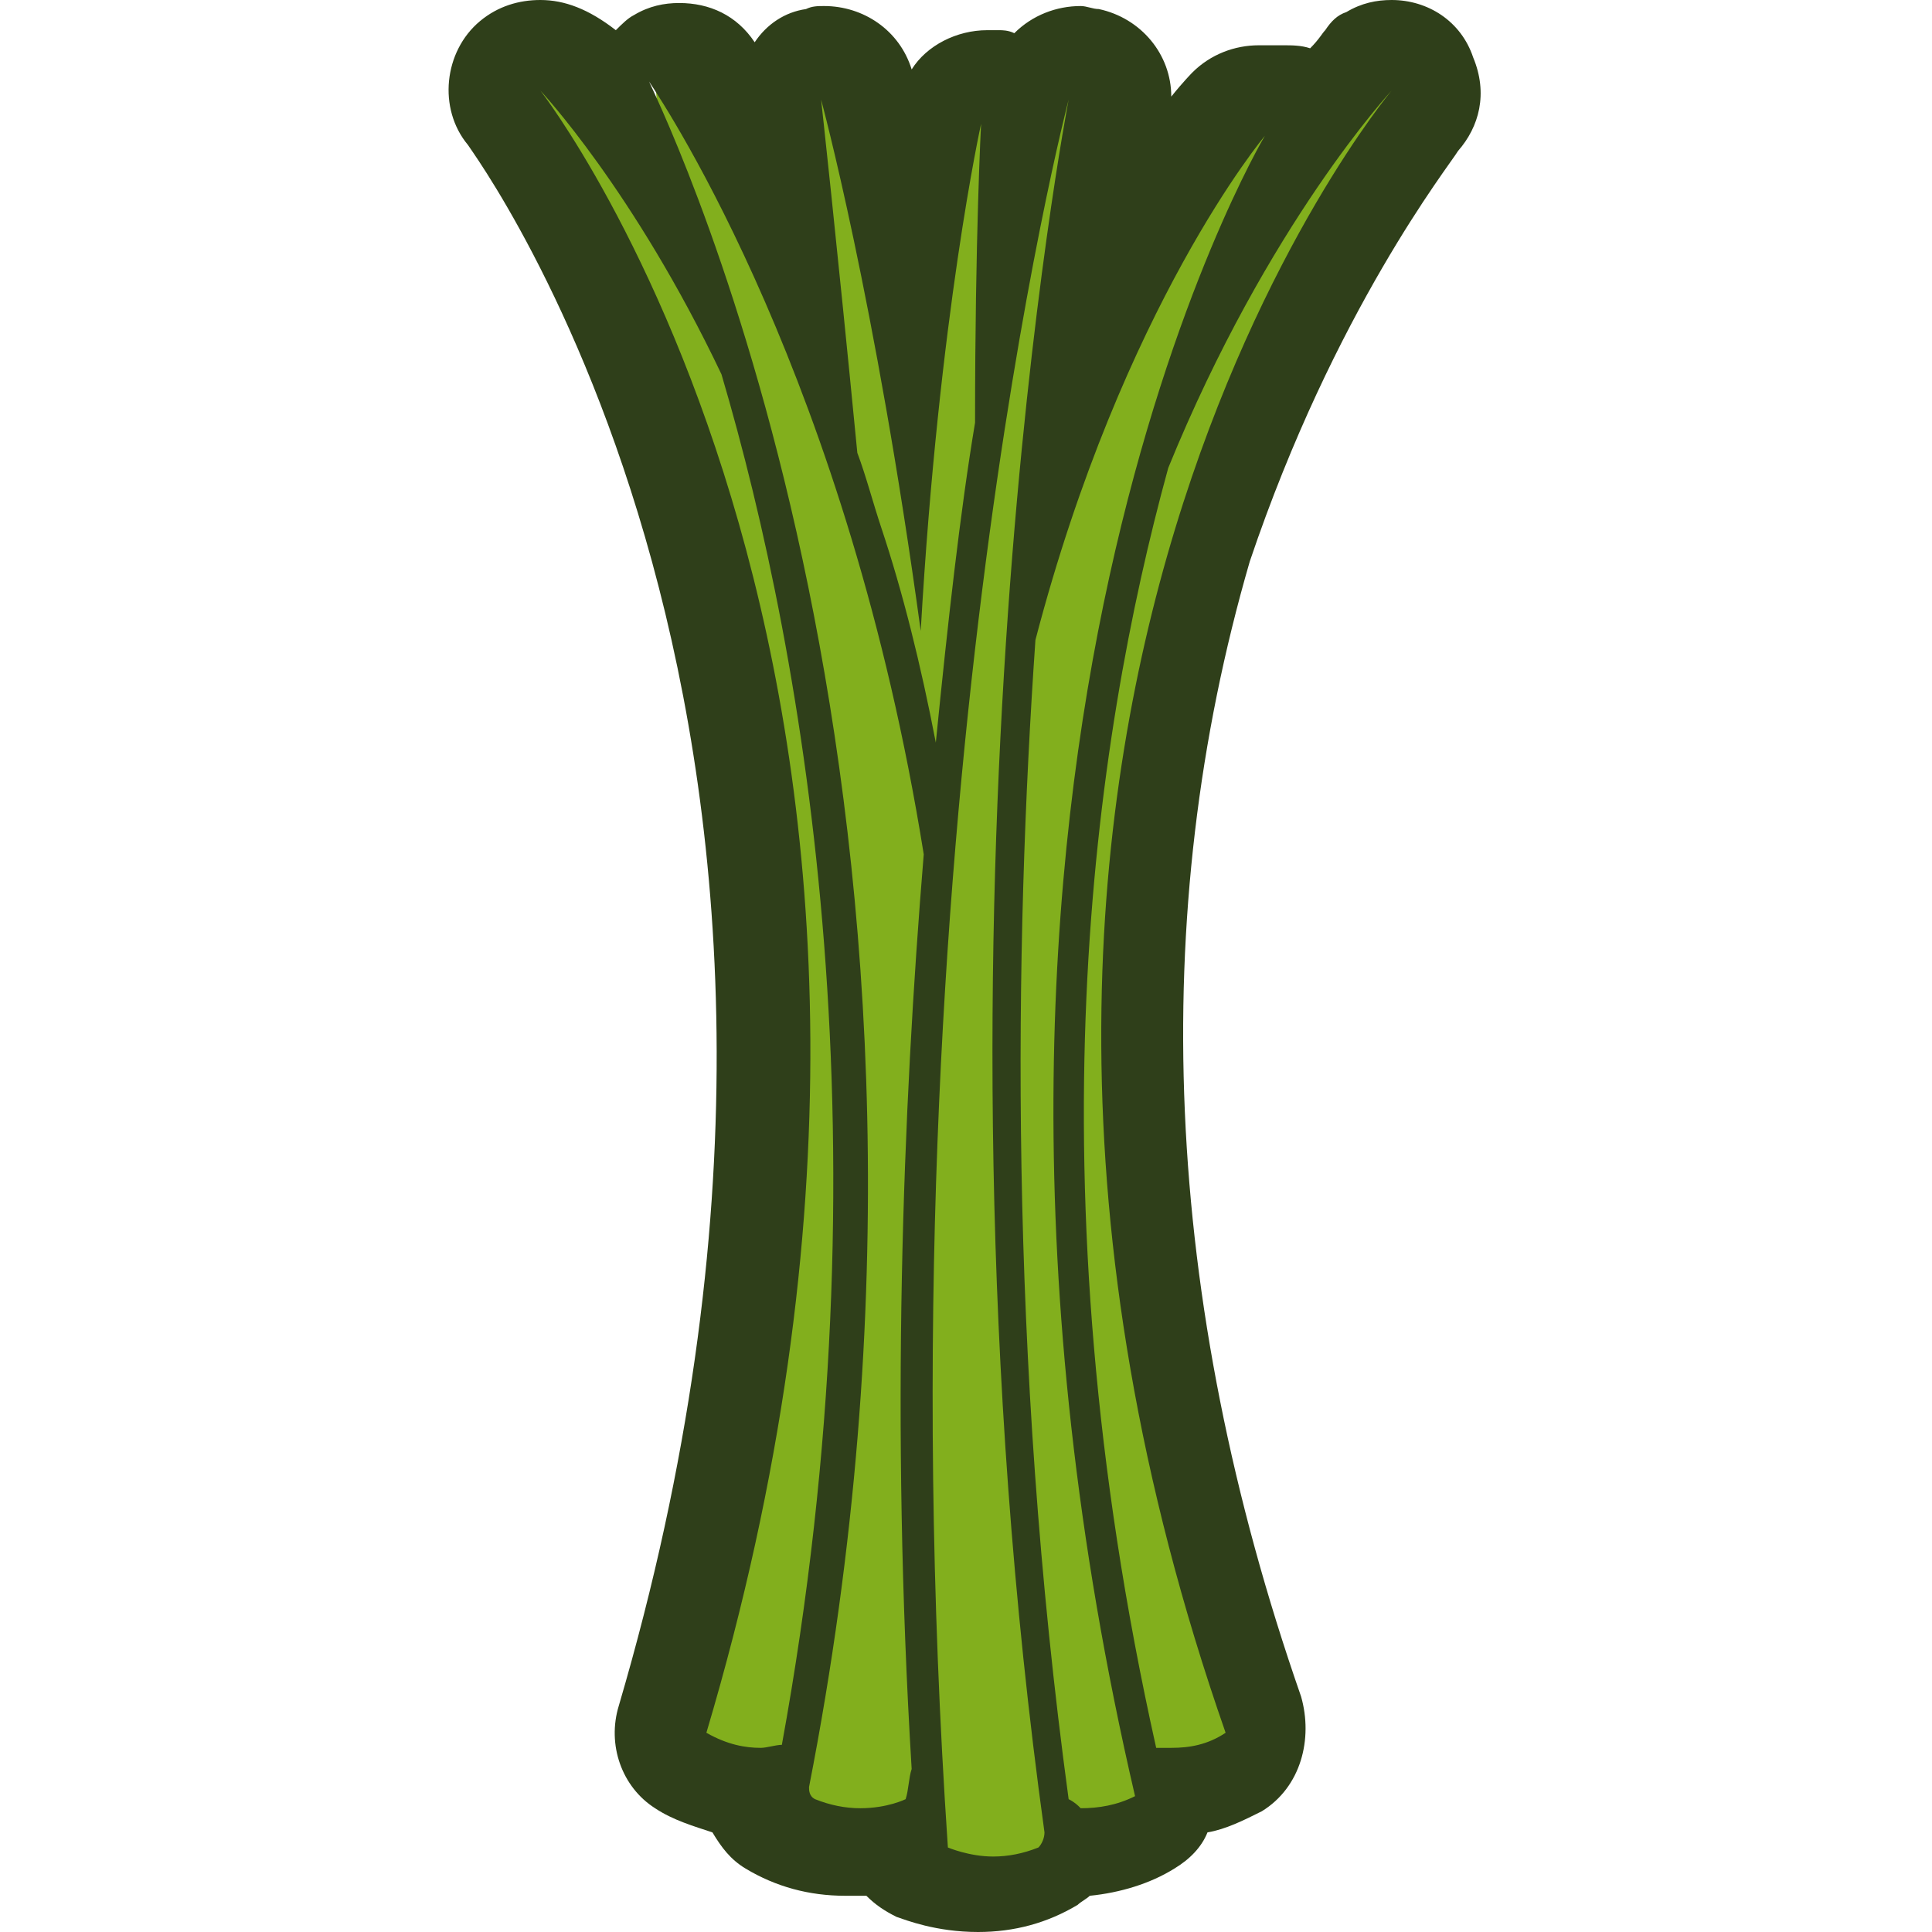
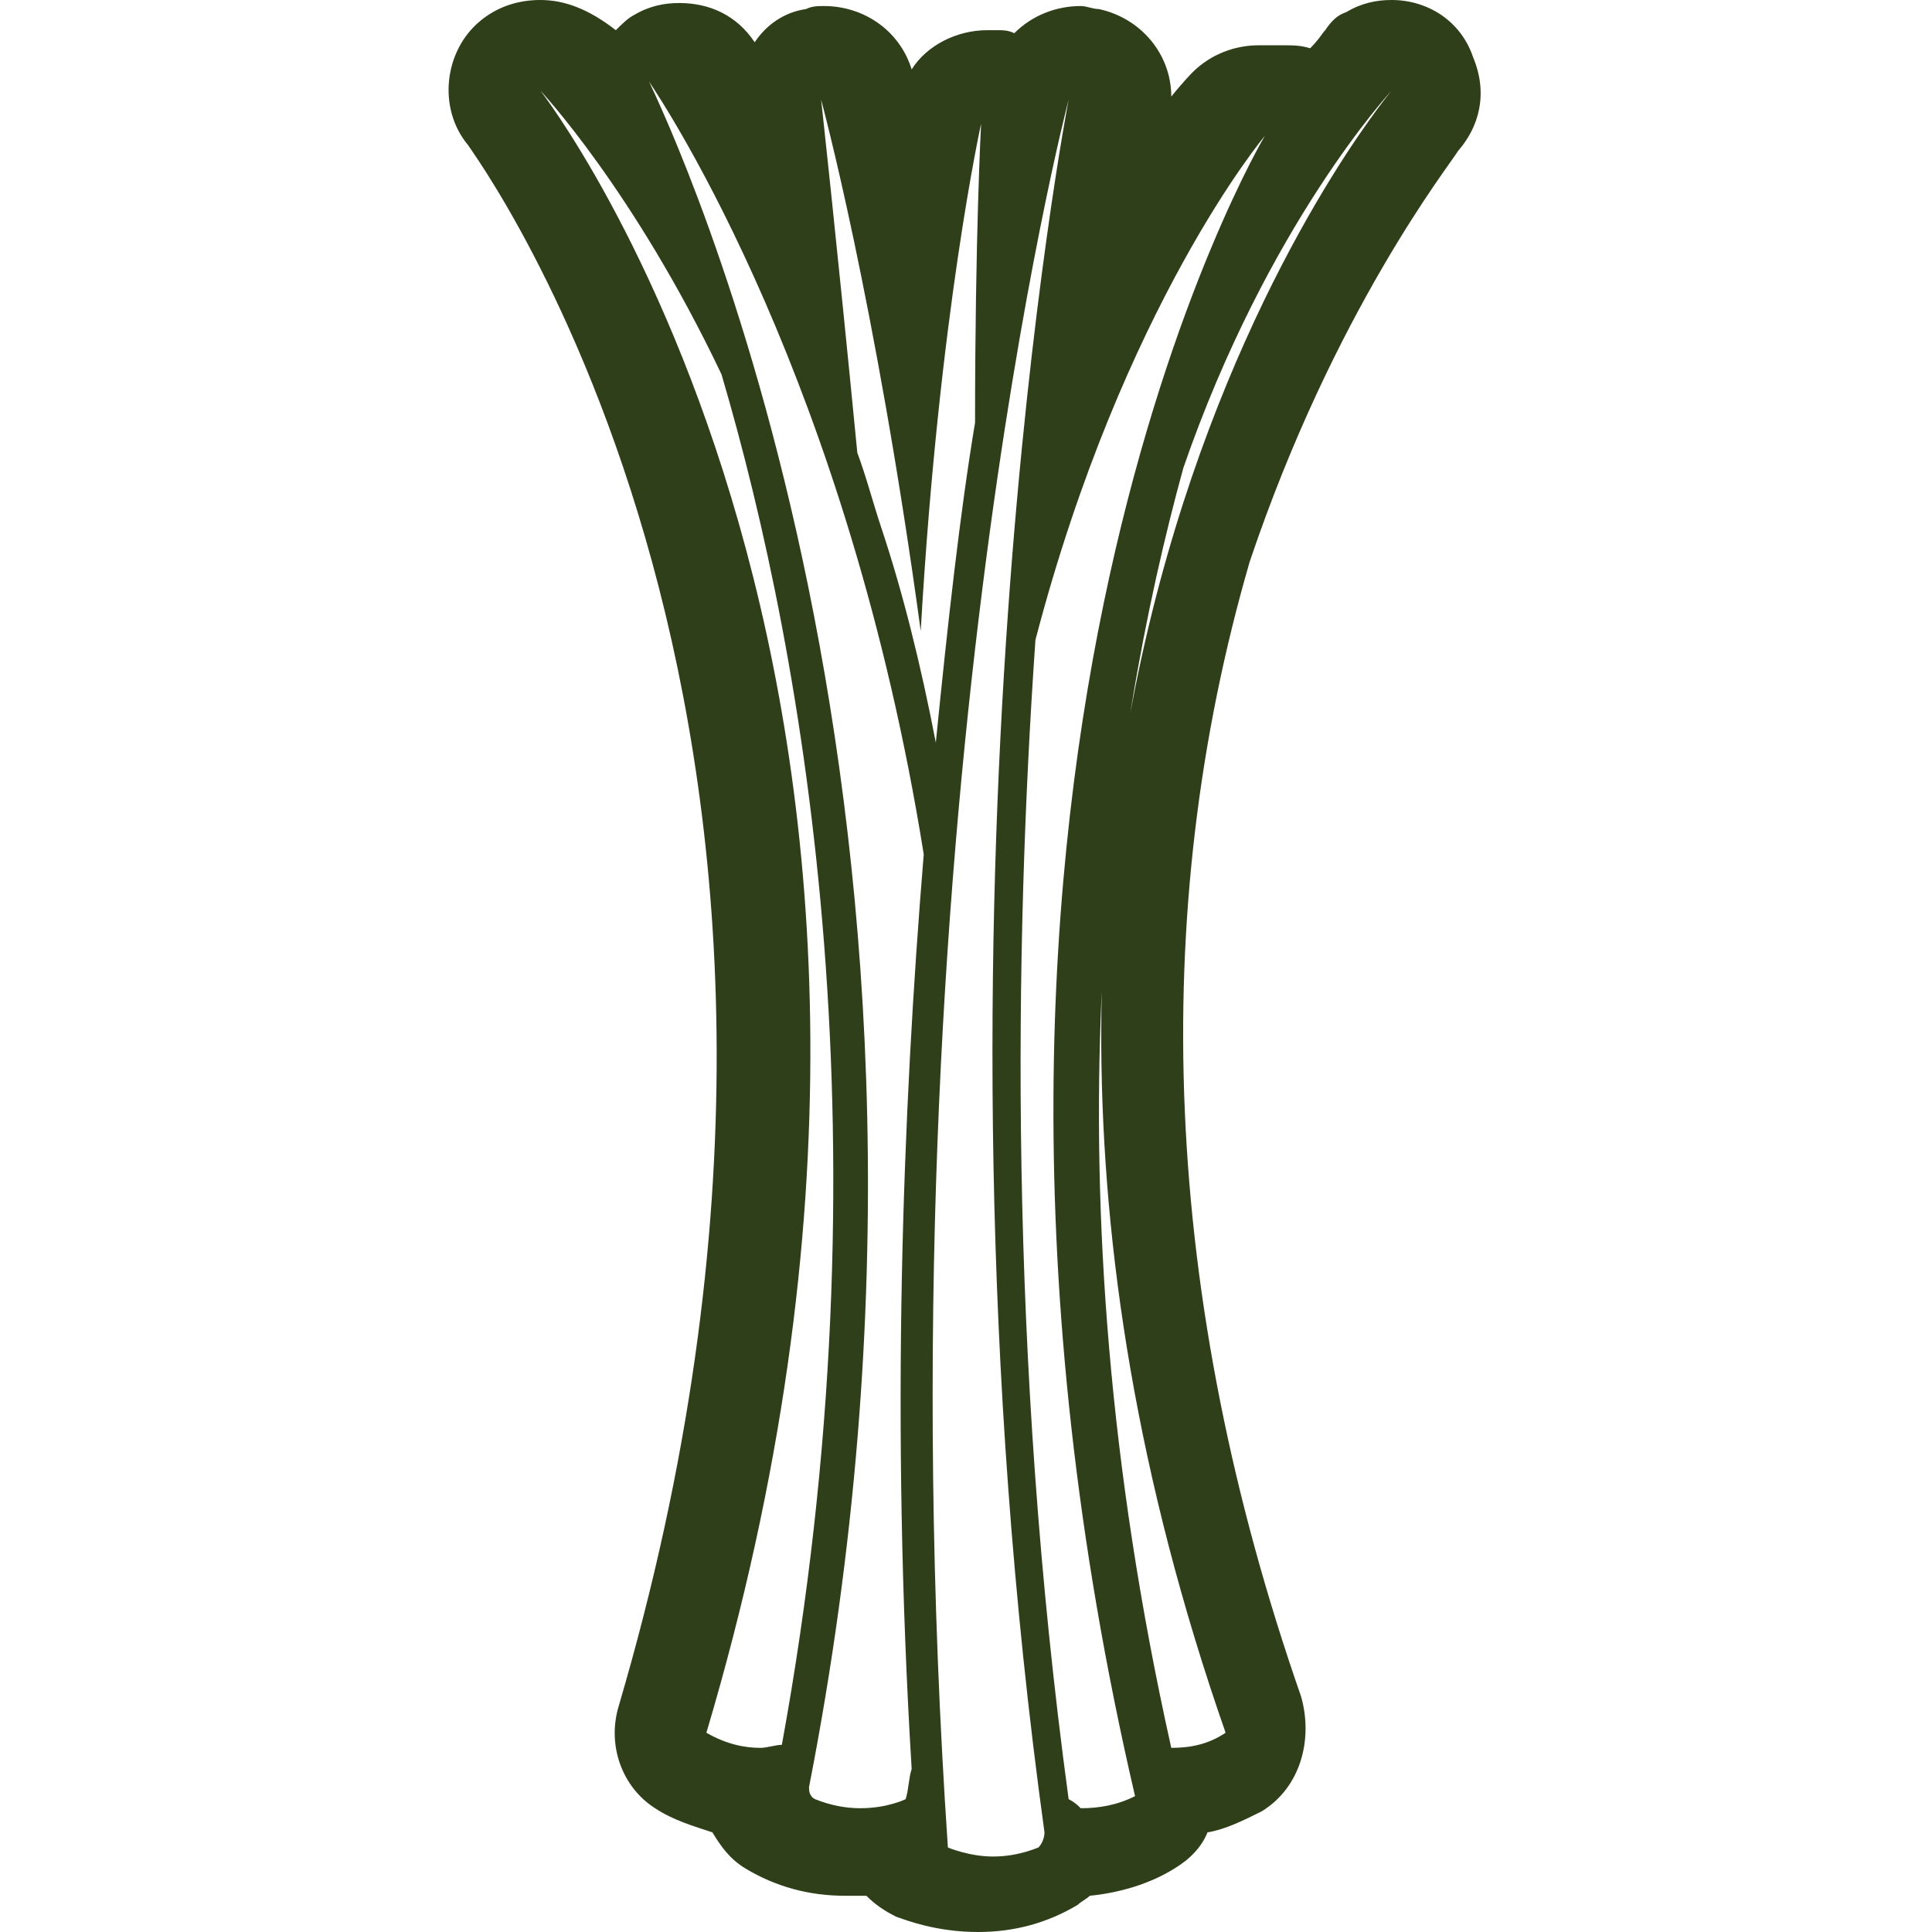
<svg xmlns="http://www.w3.org/2000/svg" version="1.1" id="Layer_1" x="0px" y="0px" viewBox="0 0 64 64" style="enable-background:new 0 0 64 64;" xml:space="preserve">
  <style type="text/css"> .st0{fill:#D5DF7F;} .st1{fill:#80AC66;} .st2{fill:#F9FBEF;} .st3{fill:#82AF1D;} .st4{fill:#2F3F1A;} .st5{fill:#E7ECB9;} .st6{fill:#F0F3D4;} .st7{fill:#DEE59F;} .st8{fill:#ACC476;} .st9{fill:#96B870;} .st10{fill:#C0D17E;} .st11{fill:#BC6F6B;} .st12{fill:#D48C64;stroke:#93663D;stroke-width:3;stroke-miterlimit:10;} .st13{fill:url(#SVGID_1_);} .st14{fill:none;stroke:#CEB699;stroke-linecap:round;stroke-linejoin:round;stroke-miterlimit:10;} .st15{fill:url(#SVGID_2_);stroke:#2F3F1A;stroke-width:3;stroke-linecap:round;stroke-miterlimit:10;} .st16{fill:none;stroke:#2F3F1A;stroke-miterlimit:10;} .st17{fill:url(#SVGID_3_);} .st18{fill:none;stroke:#8D5733;stroke-linecap:round;stroke-linejoin:round;stroke-miterlimit:10;} .st19{fill:#FCAA54;} .st20{fill:#8D5733;} .st21{fill:none;stroke:#FFFFFF;stroke-linecap:round;stroke-linejoin:round;stroke-miterlimit:10;} .st22{fill:none;stroke:#8D5733;stroke-linecap:round;stroke-miterlimit:10;} .st23{fill:none;stroke:#FFFFFF;stroke-linecap:round;stroke-miterlimit:10;} .st24{fill:#FFFFFF;} .st25{fill:#FCAA54;stroke:#8CC63F;stroke-width:3;stroke-linecap:round;stroke-linejoin:round;stroke-miterlimit:10;} .st26{fill:none;stroke:#FDD6AD;stroke-linecap:round;stroke-linejoin:round;stroke-miterlimit:10;} .st27{fill:#00FFFF;} .st28{fill:none;stroke:#38171C;stroke-linecap:round;stroke-linejoin:round;stroke-miterlimit:10;} .st29{fill:#B63640;} .st30{fill:none;stroke:#DDA1A4;stroke-linecap:round;stroke-linejoin:round;stroke-miterlimit:10;} .st31{fill:#38171C;} .st32{fill:none;stroke:#B1986C;stroke-linecap:round;stroke-linejoin:round;stroke-miterlimit:10;} .st33{fill:#E5E1C7;} .st34{fill:none;stroke:#BEC57A;stroke-linecap:round;stroke-linejoin:round;stroke-miterlimit:10;} .st35{fill:#B1986C;} .st36{fill:none;stroke:#986E5A;stroke-linecap:round;stroke-linejoin:round;stroke-miterlimit:10;} .st37{fill:#EEE1C2;} .st38{fill:#F0DBC2;stroke:#986E5A;stroke-width:3;stroke-miterlimit:10;} .st39{fill:none;stroke:#BA8178;stroke-linecap:round;stroke-miterlimit:10;} .st40{fill:none;stroke:#986E5A;stroke-width:3;stroke-miterlimit:10;} .st41{fill:none;stroke:#F8C899;stroke-linecap:round;stroke-linejoin:round;stroke-miterlimit:10;} .st42{fill:none;stroke:#E6C18D;stroke-linecap:round;stroke-linejoin:round;stroke-miterlimit:10;} .st43{fill:none;stroke:#2F3F1A;stroke-width:3;stroke-miterlimit:10;} .st44{fill:url(#SVGID_4_);} .st45{fill:url(#SVGID_5_);} .st46{fill:none;stroke:#2F3F1A;stroke-width:3;stroke-linejoin:round;stroke-miterlimit:10;} .st47{fill:none;stroke:#2F3F1A;stroke-linejoin:round;stroke-miterlimit:10;} .st48{clip-path:url(#SVGID_7_);} .st49{clip-path:url(#SVGID_9_);} .st50{clip-path:url(#SVGID_11_);} .st51{fill:#D46A71;stroke:#9E423B;stroke-width:3;stroke-miterlimit:10;} .st52{fill:none;stroke:#D68C79;stroke-linecap:round;stroke-miterlimit:10;} .st53{fill:url(#SVGID_12_);} .st54{fill:#CEB699;} .st55{fill:url(#SVGID_13_);} .st56{fill:url(#SVGID_14_);} .st57{fill:url(#SVGID_15_);} .st58{clip-path:url(#SVGID_17_);fill:#F9FBEF;} .st59{clip-path:url(#SVGID_17_);fill:#F9FBEE;} .st60{clip-path:url(#SVGID_17_);fill:#F8FBED;} .st61{clip-path:url(#SVGID_17_);fill:#F8FAED;} .st62{clip-path:url(#SVGID_17_);fill:#F8FAEC;} .st63{clip-path:url(#SVGID_17_);fill:#F8FAEB;} .st64{clip-path:url(#SVGID_17_);fill:#F8FAEA;} .st65{clip-path:url(#SVGID_17_);fill:#F7FAEA;} .st66{clip-path:url(#SVGID_17_);fill:#F7FAE9;} .st67{clip-path:url(#SVGID_17_);fill:#F7F9E9;} .st68{clip-path:url(#SVGID_17_);fill:#F7F9E8;} .st69{clip-path:url(#SVGID_17_);fill:#F7F9E7;} .st70{clip-path:url(#SVGID_17_);fill:#F6F9E7;} .st71{clip-path:url(#SVGID_17_);fill:#F6F9E6;} .st72{clip-path:url(#SVGID_17_);fill:#F6F9E5;} .st73{clip-path:url(#SVGID_17_);fill:#F6F8E5;} .st74{clip-path:url(#SVGID_17_);fill:#F5F8E4;} .st75{clip-path:url(#SVGID_17_);fill:#F5F8E3;} .st76{clip-path:url(#SVGID_17_);fill:#F5F8E2;} .st77{clip-path:url(#SVGID_17_);fill:#F5F8E1;} .st78{clip-path:url(#SVGID_17_);fill:#F4F7E0;} .st79{clip-path:url(#SVGID_17_);fill:#F4F7DF;} .st80{clip-path:url(#SVGID_17_);fill:#F4F7DE;} .st81{clip-path:url(#SVGID_17_);fill:#F3F7DD;} .st82{clip-path:url(#SVGID_17_);fill:#F3F6DC;} .st83{clip-path:url(#SVGID_17_);fill:#F3F6DB;} .st84{clip-path:url(#SVGID_17_);fill:#F2F6DA;} .st85{clip-path:url(#SVGID_17_);fill:#F2F5D9;} .st86{clip-path:url(#SVGID_17_);fill:#F1F5D8;} .st87{clip-path:url(#SVGID_17_);fill:#F1F5D6;} .st88{clip-path:url(#SVGID_17_);fill:#F1F5D5;} .st89{clip-path:url(#SVGID_17_);fill:#F0F4D4;} .st90{clip-path:url(#SVGID_17_);fill:#F0F4D3;} .st91{clip-path:url(#SVGID_17_);fill:#F0F4D2;} .st92{clip-path:url(#SVGID_17_);fill:#EFF3D1;} .st93{clip-path:url(#SVGID_17_);fill:#EFF3CF;} .st94{clip-path:url(#SVGID_17_);fill:#EEF3CE;} .st95{clip-path:url(#SVGID_17_);fill:#EEF2CD;} .st96{clip-path:url(#SVGID_17_);fill:#EEF2CC;} .st97{clip-path:url(#SVGID_17_);fill:#EDF2CA;} .st98{clip-path:url(#SVGID_17_);fill:#EDF1C9;} .st99{clip-path:url(#SVGID_17_);fill:#ECF1C7;} .st100{clip-path:url(#SVGID_17_);fill:#ECF1C6;} .st101{clip-path:url(#SVGID_17_);fill:#EBF0C4;} .st102{clip-path:url(#SVGID_17_);fill:#EBF0C3;} .st103{clip-path:url(#SVGID_17_);fill:#EAF0C1;} .st104{clip-path:url(#SVGID_17_);fill:#EAEFC0;} .st105{clip-path:url(#SVGID_17_);fill:#E9EFBE;} .st106{clip-path:url(#SVGID_17_);fill:#E9EEBC;} .st107{clip-path:url(#SVGID_17_);fill:#E8EEBA;} .st108{clip-path:url(#SVGID_17_);fill:#E8EDB9;} .st109{clip-path:url(#SVGID_17_);fill:#E7EDB7;} .st110{clip-path:url(#SVGID_17_);fill:#E6EDB5;} .st111{clip-path:url(#SVGID_17_);fill:#E6ECB3;} .st112{clip-path:url(#SVGID_17_);fill:#E5ECB1;} .st113{clip-path:url(#SVGID_17_);fill:#E5EBAF;} .st114{clip-path:url(#SVGID_17_);fill:#E4EBAD;} .st115{clip-path:url(#SVGID_17_);fill:#E3EAAB;} .st116{clip-path:url(#SVGID_17_);fill:#E3EAA9;} .st117{clip-path:url(#SVGID_17_);fill:#E2E9A7;} .st118{clip-path:url(#SVGID_17_);fill:#E1E8A5;} .st119{clip-path:url(#SVGID_17_);fill:#E0E8A3;} .st120{clip-path:url(#SVGID_17_);fill:#E0E7A0;} .st121{clip-path:url(#SVGID_17_);fill:#DFE79E;} .st122{clip-path:url(#SVGID_17_);fill:#DEE69C;} .st123{clip-path:url(#SVGID_17_);fill:#DDE699;} .st124{clip-path:url(#SVGID_17_);fill:#DDE597;} .st125{clip-path:url(#SVGID_17_);fill:#DCE494;} .st126{clip-path:url(#SVGID_17_);fill:#DBE492;} .st127{clip-path:url(#SVGID_17_);fill:#DAE38F;} .st128{clip-path:url(#SVGID_17_);fill:#D9E28D;} .st129{clip-path:url(#SVGID_17_);fill:#D9E28A;} .st130{clip-path:url(#SVGID_17_);fill:#D8E187;} .st131{clip-path:url(#SVGID_17_);fill:#D7E085;} .st132{clip-path:url(#SVGID_17_);fill:#D6E082;} .st133{clip-path:url(#SVGID_17_);fill:#D5DF7F;} .st134{clip-path:url(#SVGID_17_);fill:#D3DE7E;} .st135{clip-path:url(#SVGID_17_);fill:#D1DC7E;} .st136{clip-path:url(#SVGID_17_);fill:#CFDB7D;} .st137{clip-path:url(#SVGID_17_);fill:#CCDA7C;} .st138{clip-path:url(#SVGID_17_);fill:#CAD97C;} .st139{clip-path:url(#SVGID_17_);fill:#C8D77B;} .st140{clip-path:url(#SVGID_17_);fill:#C6D67B;} .st141{clip-path:url(#SVGID_17_);fill:#C4D57A;} .st142{clip-path:url(#SVGID_17_);fill:#C2D47A;} .st143{clip-path:url(#SVGID_17_);fill:#C1D379;} .st144{clip-path:url(#SVGID_17_);fill:#BFD278;} .st145{clip-path:url(#SVGID_17_);fill:#BDD178;} .st146{clip-path:url(#SVGID_17_);fill:#BBCF77;} .st147{clip-path:url(#SVGID_17_);fill:#B9CE77;} .st148{clip-path:url(#SVGID_17_);fill:#B7CD76;} .st149{clip-path:url(#SVGID_17_);fill:#B6CC76;} .st150{clip-path:url(#SVGID_17_);fill:#B4CB75;} .st151{clip-path:url(#SVGID_17_);fill:#B2CA75;} .st152{clip-path:url(#SVGID_17_);fill:#B1C974;} .st153{clip-path:url(#SVGID_17_);fill:#AFC874;} .st154{clip-path:url(#SVGID_17_);fill:#AEC773;} .st155{clip-path:url(#SVGID_17_);fill:#ACC673;} .st156{clip-path:url(#SVGID_17_);fill:#AAC572;} .st157{clip-path:url(#SVGID_17_);fill:#A9C572;} .st158{clip-path:url(#SVGID_17_);fill:#A7C472;} .st159{clip-path:url(#SVGID_17_);fill:#A6C371;} .st160{clip-path:url(#SVGID_17_);fill:#A5C271;} .st161{clip-path:url(#SVGID_17_);fill:#A3C170;} .st162{clip-path:url(#SVGID_17_);fill:#A2C070;} .st163{clip-path:url(#SVGID_17_);fill:#A1C070;} .st164{clip-path:url(#SVGID_17_);fill:#9FBF6F;} .st165{clip-path:url(#SVGID_17_);fill:#9EBE6F;} .st166{clip-path:url(#SVGID_17_);fill:#9DBD6E;} .st167{clip-path:url(#SVGID_17_);fill:#9CBD6E;} .st168{clip-path:url(#SVGID_17_);fill:#9ABC6E;} .st169{clip-path:url(#SVGID_17_);fill:#99BB6D;} .st170{clip-path:url(#SVGID_17_);fill:#98BA6D;} .st171{clip-path:url(#SVGID_17_);fill:#97BA6D;} .st172{clip-path:url(#SVGID_17_);fill:#96B96C;} .st173{clip-path:url(#SVGID_17_);fill:#95B96C;} .st174{clip-path:url(#SVGID_17_);fill:#94B86C;} .st175{clip-path:url(#SVGID_17_);fill:#93B76C;} .st176{clip-path:url(#SVGID_17_);fill:#92B76B;} .st177{clip-path:url(#SVGID_17_);fill:#91B66B;} .st178{clip-path:url(#SVGID_17_);fill:#90B66B;} .st179{clip-path:url(#SVGID_17_);fill:#8FB56A;} .st180{clip-path:url(#SVGID_17_);fill:#8EB56A;} .st181{clip-path:url(#SVGID_17_);fill:#8EB46A;} .st182{clip-path:url(#SVGID_17_);fill:#8DB46A;} .st183{clip-path:url(#SVGID_17_);fill:#8CB36A;} .st184{clip-path:url(#SVGID_17_);fill:#8BB369;} .st185{clip-path:url(#SVGID_17_);fill:#8AB269;} .st186{clip-path:url(#SVGID_17_);fill:#89B169;} .st187{clip-path:url(#SVGID_17_);fill:#88B168;} .st188{clip-path:url(#SVGID_17_);fill:#87B068;} .st189{clip-path:url(#SVGID_17_);fill:#86B068;} .st190{clip-path:url(#SVGID_17_);fill:#86AF68;} .st191{clip-path:url(#SVGID_17_);fill:#85AF68;} .st192{clip-path:url(#SVGID_17_);fill:#85AF67;} .st193{clip-path:url(#SVGID_17_);fill:#84AF67;} .st194{clip-path:url(#SVGID_17_);fill:#84AE67;} .st195{clip-path:url(#SVGID_17_);fill:#83AE67;} .st196{clip-path:url(#SVGID_17_);fill:#82AD67;} .st197{clip-path:url(#SVGID_17_);fill:#81AD66;} .st198{clip-path:url(#SVGID_17_);fill:#81AC66;} .st199{clip-path:url(#SVGID_17_);fill:#80AC66;} .st200{fill:none;stroke:#E7ECB9;stroke-miterlimit:10;} .st201{fill:none;stroke:#ACC476;stroke-miterlimit:10;} .st202{fill:url(#SVGID_18_);stroke:#2F3F1A;stroke-width:3;stroke-linecap:round;stroke-miterlimit:10;} .st203{fill:none;stroke:#2F3F1A;stroke-linecap:round;stroke-miterlimit:10;} .st204{opacity:0.2;} .st205{fill:#93663D;} .st206{fill:none;stroke:#93663D;stroke-width:3;stroke-miterlimit:10;} .st207{fill:#D48C64;} .st208{fill:#C68460;} .st209{fill:#B3706B;} .st210{fill:#B58070;} .st211{fill:#682A28;} .st212{fill:#B3706B;stroke:#682A28;stroke-width:3;stroke-miterlimit:10;} .st213{fill:#B6806E;} .st214{fill:none;stroke:#682A28;stroke-width:3;stroke-miterlimit:10;} .st215{fill:none;stroke:#D68C79;stroke-miterlimit:10;} .st216{opacity:0.4;fill:none;stroke:#FFFFFF;stroke-linecap:round;stroke-miterlimit:10;} .st217{fill:none;stroke:#9E423B;stroke-width:3;stroke-linecap:round;stroke-linejoin:round;stroke-miterlimit:10;} .st218{fill:none;stroke:#9E423B;stroke-miterlimit:10;} .st219{fill:url(#SVGID_19_);stroke:#5B7D12;stroke-width:3;stroke-linecap:round;stroke-linejoin:round;stroke-miterlimit:10;} .st220{fill:url(#SVGID_20_);stroke:#2F3F1A;stroke-linecap:round;stroke-linejoin:round;stroke-miterlimit:10;} .st221{fill:url(#SVGID_21_);stroke:#2F3F1A;stroke-linecap:round;stroke-linejoin:round;stroke-miterlimit:10;} .st222{fill:url(#SVGID_22_);stroke:#2F3F1A;stroke-linecap:round;stroke-linejoin:round;stroke-miterlimit:10;} .st223{fill:url(#SVGID_23_);stroke:#2F3F1A;stroke-linecap:round;stroke-linejoin:round;stroke-miterlimit:10;} .st224{fill:url(#SVGID_24_);stroke:#2F3F1A;stroke-linecap:round;stroke-linejoin:round;stroke-miterlimit:10;} .st225{fill:url(#SVGID_25_);stroke:#5B7D12;stroke-width:3;stroke-linecap:round;stroke-linejoin:round;stroke-miterlimit:10;} .st226{fill:url(#SVGID_26_);stroke:#2F3F1A;stroke-linecap:round;stroke-linejoin:round;stroke-miterlimit:10;} .st227{fill:url(#SVGID_27_);stroke:#2F3F1A;stroke-linecap:round;stroke-linejoin:round;stroke-miterlimit:10;} .st228{fill:url(#SVGID_28_);stroke:#2F3F1A;stroke-linecap:round;stroke-linejoin:round;stroke-miterlimit:10;} .st229{fill:url(#SVGID_29_);stroke:#2F3F1A;stroke-linecap:round;stroke-linejoin:round;stroke-miterlimit:10;} .st230{fill:url(#SVGID_30_);stroke:#2F3F1A;stroke-linecap:round;stroke-linejoin:round;stroke-miterlimit:10;} .st231{fill:url(#SVGID_31_);stroke:#5B7D12;stroke-width:3;stroke-linecap:round;stroke-linejoin:round;stroke-miterlimit:10;} .st232{fill:url(#SVGID_32_);stroke:#2F3F1A;stroke-linecap:round;stroke-linejoin:round;stroke-miterlimit:10;} .st233{fill:url(#SVGID_33_);stroke:#2F3F1A;stroke-linecap:round;stroke-linejoin:round;stroke-miterlimit:10;} .st234{fill:url(#SVGID_34_);stroke:#2F3F1A;stroke-linecap:round;stroke-linejoin:round;stroke-miterlimit:10;} .st235{fill:url(#SVGID_35_);stroke:#2F3F1A;stroke-linecap:round;stroke-linejoin:round;stroke-miterlimit:10;} .st236{fill:url(#SVGID_36_);stroke:#2F3F1A;stroke-linecap:round;stroke-linejoin:round;stroke-miterlimit:10;} .st237{opacity:0.4;fill:#FFFFFF;} .st238{fill:#D68C79;} .st239{fill:#E5BAB0;} .st240{fill:#9E423B;} .st241{fill:url(#SVGID_37_);stroke:#2F3F1A;stroke-width:3;stroke-miterlimit:10;} .st242{fill:url(#SVGID_38_);} .st243{fill:url(#SVGID_39_);} .st244{clip-path:url(#SVGID_41_);fill:#FEFED2;} .st245{clip-path:url(#SVGID_41_);fill:#FAFBCD;} .st246{clip-path:url(#SVGID_41_);fill:#F6F9C8;} .st247{clip-path:url(#SVGID_41_);fill:#F2F7C4;} .st248{clip-path:url(#SVGID_41_);fill:#EEF4BF;} .st249{clip-path:url(#SVGID_41_);fill:#EAF2BB;} .st250{clip-path:url(#SVGID_41_);fill:#E6F0B7;} .st251{clip-path:url(#SVGID_41_);fill:#E3EEB3;} .st252{clip-path:url(#SVGID_41_);fill:#DFECAF;} .st253{clip-path:url(#SVGID_41_);fill:#DCEAAB;} .st254{clip-path:url(#SVGID_41_);fill:#D9E8A7;} .st255{clip-path:url(#SVGID_41_);fill:#D6E6A4;} .st256{clip-path:url(#SVGID_41_);fill:#D3E4A0;} .st257{clip-path:url(#SVGID_41_);fill:#D0E39D;} .st258{clip-path:url(#SVGID_41_);fill:#CDE19A;} .st259{clip-path:url(#SVGID_41_);fill:#CBE097;} .st260{clip-path:url(#SVGID_41_);fill:#C8DE94;} .st261{clip-path:url(#SVGID_41_);fill:#C5DD91;} .st262{clip-path:url(#SVGID_41_);fill:#C3DB8E;} .st263{clip-path:url(#SVGID_41_);fill:#C1DA8B;} .st264{clip-path:url(#SVGID_41_);fill:#BFD889;} .st265{clip-path:url(#SVGID_41_);fill:#BCD786;} .st266{clip-path:url(#SVGID_41_);fill:#BAD684;} .st267{clip-path:url(#SVGID_41_);fill:#B8D582;} .st268{clip-path:url(#SVGID_41_);fill:#B6D47F;} .st269{clip-path:url(#SVGID_41_);fill:#B5D37D;} .st270{clip-path:url(#SVGID_41_);fill:#B3D27B;} .st271{clip-path:url(#SVGID_41_);fill:#B1D179;} .st272{clip-path:url(#SVGID_41_);fill:#AFD077;} .st273{clip-path:url(#SVGID_41_);fill:#AECF76;} .st274{clip-path:url(#SVGID_41_);fill:#ACCE74;} .st275{clip-path:url(#SVGID_41_);fill:#ABCD72;} .st276{clip-path:url(#SVGID_41_);fill:#AACC71;} .st277{clip-path:url(#SVGID_41_);fill:#A8CB6F;} .st278{clip-path:url(#SVGID_41_);fill:#A7CB6E;} .st279{clip-path:url(#SVGID_41_);fill:#A6CA6C;} .st280{clip-path:url(#SVGID_41_);fill:#A5C96B;} .st281{clip-path:url(#SVGID_41_);fill:#A3C96A;} .st282{clip-path:url(#SVGID_41_);fill:#A2C868;} .st283{clip-path:url(#SVGID_41_);fill:#A1C767;} .st284{clip-path:url(#SVGID_41_);fill:#A0C766;} .st285{clip-path:url(#SVGID_41_);fill:#A0C665;} .st286{clip-path:url(#SVGID_41_);fill:#9FC664;} .st287{clip-path:url(#SVGID_41_);fill:#9EC563;} .st288{clip-path:url(#SVGID_41_);fill:#9DC562;} .st289{clip-path:url(#SVGID_41_);fill:#9CC461;} .st290{clip-path:url(#SVGID_41_);fill:#9BC460;} .st291{clip-path:url(#SVGID_41_);fill:#9BC35F;} .st292{clip-path:url(#SVGID_41_);fill:#9AC35F;} .st293{clip-path:url(#SVGID_41_);fill:#99C35E;} .st294{clip-path:url(#SVGID_41_);fill:#99C25D;} .st295{clip-path:url(#SVGID_41_);fill:#98C25D;} .st296{clip-path:url(#SVGID_41_);fill:#98C25C;} .st297{clip-path:url(#SVGID_41_);fill:#97C15B;} .st298{clip-path:url(#SVGID_41_);fill:#96C15A;} .st299{clip-path:url(#SVGID_41_);fill:#96C05A;} .st300{clip-path:url(#SVGID_41_);fill:#95C059;} .st301{clip-path:url(#SVGID_41_);fill:#95C058;} .st302{clip-path:url(#SVGID_41_);fill:#94C058;} .st303{clip-path:url(#SVGID_41_);fill:#94BF58;} .st304{clip-path:url(#SVGID_41_);fill:#94BF57;} .st305{clip-path:url(#SVGID_41_);fill:#93BF57;} .st306{clip-path:url(#SVGID_41_);fill:#93BF56;} .st307{clip-path:url(#SVGID_41_);fill:#93BE56;} .st308{clip-path:url(#SVGID_41_);fill:#92BE56;} .st309{clip-path:url(#SVGID_41_);fill:#92BE55;} .st310{clip-path:url(#SVGID_41_);fill:#91BE55;} .st311{clip-path:url(#SVGID_41_);fill:#91BE54;} .st312{clip-path:url(#SVGID_41_);fill:#91BD54;} .st313{clip-path:url(#SVGID_41_);fill:#90BD54;} .st314{clip-path:url(#SVGID_41_);fill:#90BD53;} .st315{fill:#C0D57C;} .st316{fill:#BA8178;} .st317{fill:#986E5A;} .st318{fill:#F8C899;} .st319{fill:none;stroke:#CBCFA3;stroke-miterlimit:10;} .st320{fill:none;stroke:#C5D297;stroke-miterlimit:10;} .st321{fill:none;stroke:#D0CDAF;stroke-miterlimit:10;} .st322{fill:none;stroke:#A1C259;stroke-miterlimit:10;} .st323{fill:none;stroke:#92B741;stroke-miterlimit:10;} .st324{fill:none;stroke:#B1CC71;stroke-miterlimit:10;} .st325{fill:#BFD787;} .st326{fill:#A1C259;} .st327{fill:#92B741;} .st328{fill:#B1CC71;} .st329{fill:#D6C9BB;} .st330{fill:#CBCFA3;} .st331{fill:#C5D297;} .st332{fill:#D0CDAF;} .st333{fill:#5B7D12;} </style>
-   <path class="st3" d="M33.7,62.5c-1.1,0-1.9-0.3-2.1-0.4c-0.4-0.2-0.7-0.5-0.8-0.9c-0.4,0.1-0.9,0.2-1.5,0.2c-0.9,0-1.8-0.2-2.6-0.7 C26.3,60.5,26,60,26,59.5c-0.8,0-1.6-0.3-2.2-0.7c-0.6-0.4-0.9-1.1-0.7-1.7C32.9,23.8,18,4.2,17.8,4c-0.5-0.6-0.4-1.5,0.2-2.1 c0.3-0.2,0.6-0.4,1-0.4c0.4,0,0.8,0.2,1.1,0.5c0.1,0.1,0.6,0.6,1.4,1.7c0,0,0.1,0,0.1-0.1c0.1,0,0.2-0.1,0.2-0.1 c-0.2-0.7,0.1-1.4,0.7-1.8c0.2-0.1,0.5-0.2,0.8-0.2c0.5,0,1,0.2,1.3,0.7C24.7,2.4,25.7,4,27.1,7c-0.2-2.2-0.4-3.4-0.4-3.4 c-0.1-0.8,0.4-1.5,1.2-1.7c0.1,0,0.2,0,0.3,0c0.7,0,1.3,0.4,1.5,1.1c0,0.2,0.7,2.5,1.5,6.6c0.5-3.6,0.9-5.6,1-5.7 c0.2-0.7,0.8-1.2,1.5-1.2c0.1,0,0.1,0,0.2,0c0.6,0.1,1.1,0.5,1.3,1.1c0.1-0.5,0.2-0.7,0.2-0.8c0.2-0.7,0.8-1.1,1.5-1.1 c0.1,0,0.2,0,0.3,0c0.8,0.2,1.3,0.9,1.2,1.7c0,0-0.3,2-0.7,5.5c2-3.5,3.9-5.5,4-5.6C41.8,3.2,42.2,3,42.6,3c0.1,0,0.3,0,0.4,0 C43.2,3,43.3,3,43.5,3c0.3,0,0.6,0.1,0.9,0.3c0.1,0.1,0.3,0.2,0.3,0.3C45.5,2.6,46,2.1,46,2c0.3-0.3,0.7-0.5,1.1-0.5 c0.4,0,0.7,0.1,1,0.4c0.6,0.5,0.7,1.5,0.2,2.1c-0.2,0.2-16.5,20.4-5.2,53c0.2,0.7,0,1.4-0.7,1.8c-0.7,0.4-1.4,0.6-2.2,0.7 c0,0.5-0.3,1-0.7,1.3c-0.8,0.5-1.6,0.7-2.6,0.7c-0.1,0-0.1,0-0.2,0c-0.1,0.2-0.3,0.3-0.5,0.5C35.5,62.3,34.6,62.5,33.7,62.5z" />
-   <path class="st4" d="M48.3,5c0.7-0.8,1-1.9,0.5-3.1C48.4,0.7,47.3,0,46.1,0v0c-0.5,0-1,0.1-1.5,0.4c-0.3,0.1-0.5,0.3-0.7,0.6 c0,0,0,0,0,0c-0.1,0.1-0.2,0.3-0.5,0.6c-0.3-0.1-0.6-0.1-0.9-0.1c-0.2,0-0.4,0-0.5,0c-0.1,0-0.2,0-0.3,0c-0.8,0-1.6,0.3-2.2,0.9 c0,0-0.3,0.3-0.7,0.8c0-1.4-1-2.6-2.4-2.9c-0.2,0-0.4-0.1-0.6-0.1c-0.8,0-1.6,0.3-2.2,0.9c-0.2-0.1-0.4-0.1-0.5-0.1 c-0.1,0-0.3,0-0.4,0c-1,0-2,0.5-2.5,1.3c0,0,0,0,0,0c-0.4-1.3-1.6-2.1-2.9-2.1c-0.2,0-0.4,0-0.6,0.1c-0.7,0.1-1.3,0.5-1.7,1.1 c0,0,0,0,0,0c-0.6-0.9-1.5-1.3-2.5-1.3c-0.5,0-1,0.1-1.5,0.4c-0.2,0.1-0.4,0.3-0.6,0.5C19.5,0.3,18.7,0,17.9,0c-0.7,0-1.4,0.2-2,0.7 c-1.2,1-1.4,2.9-0.4,4.1c0.1,0.2,14.5,19.4,5,51.7c-0.4,1.3,0.1,2.7,1.2,3.4c0.6,0.4,1.3,0.6,1.9,0.8c0.3,0.5,0.6,0.9,1.1,1.2 c1,0.6,2.1,0.9,3.3,0.9c0.3,0,0.5,0,0.7,0c0.3,0.3,0.6,0.5,1,0.7c0.3,0.1,1.3,0.5,2.7,0.5c1.2,0,2.3-0.3,3.3-0.9 c0.1-0.1,0.3-0.2,0.4-0.3c1-0.1,2-0.4,2.8-0.9c0.5-0.3,0.9-0.7,1.1-1.2c0.6-0.1,1.2-0.4,1.8-0.7c1.3-0.8,1.7-2.4,1.3-3.8 c-4.6-13.2-5.1-25.9-1.7-37.6C44.2,10.3,48,5.5,48.3,5z M21.4,5C21.4,5,21.4,5,21.4,5C21.4,5,21.4,4.9,21.4,5 C21.4,4.9,21.4,5,21.4,5z M21.5,2.7c0.6,0.9,6.6,10,9.1,25.6c0,0,0,0,0,0c-0.7,8.5-1.1,18.8-0.4,30.3c0,0,0,0,0,0 c-0.1,0.3-0.1,0.7-0.2,1c0,0-0.6,0.3-1.5,0.3c-0.5,0-1-0.1-1.5-0.3c-0.2-0.1-0.2-0.3-0.2-0.4C33.1,27,22.2,4.2,21.5,2.7 C21.5,2.7,21.5,2.7,21.5,2.7z M35.4,3.3c0,0-5.1,26.3-0.8,57.4c0,0.2-0.1,0.4-0.2,0.5c-0.5,0.2-1,0.3-1.5,0.3 c-0.8,0-1.5-0.3-1.5-0.3c0,0,0,0,0,0C29.1,27.3,35.4,3.3,35.4,3.3z M35.8,59.9c-0.1-0.1-0.2-0.2-0.4-0.3c-2-14.7-1.8-28.3-1.1-38.4 l0,0c2.9-11.1,7.6-16.7,7.6-16.7s-12.3,20.6-4.3,55c0,0,0,0,0,0C37,59.8,36.4,59.9,35.8,59.9z M30.5,20.9 C30.5,20.9,30.5,20.9,30.5,20.9c0.6-10.5,2-16.8,2-16.8s-0.2,3.7-0.2,9.9c0,0,0,0,0,0c-0.5,3-0.9,6.6-1.3,10.6c0,0,0,0,0,0 c-0.5-2.6-1.1-5-1.8-7.1c-0.3-0.9-0.5-1.7-0.8-2.5c0,0,0,0,0,0c-0.7-7.2-1.2-11.7-1.2-11.7S29,9.9,30.5,20.9z M23.4,57.4 C23.4,57.4,23.4,57.4,23.4,57.4C33.6,23.1,17.9,3,17.9,3s3.1,3.3,6,9.4c0,0,0,0,0,0c2.8,9.5,5.6,25.7,2,45.4c-0.2,0-0.5,0.1-0.7,0.1 C24.7,57.9,24.1,57.8,23.4,57.4z M40.6,57.4C40.6,57.4,40.6,57.4,40.6,57.4c-0.6,0.4-1.2,0.5-1.8,0.5c-0.2,0-0.3,0-0.5,0 c-4.2-18.8-2.1-33.3,0.4-42.4c0,0,0,0,0,0C42,7.4,46.1,3,46.1,3S28.8,23.6,40.6,57.4z" />
+   <path class="st4" d="M48.3,5c0.7-0.8,1-1.9,0.5-3.1C48.4,0.7,47.3,0,46.1,0v0c-0.5,0-1,0.1-1.5,0.4c-0.3,0.1-0.5,0.3-0.7,0.6 c0,0,0,0,0,0c-0.1,0.1-0.2,0.3-0.5,0.6c-0.3-0.1-0.6-0.1-0.9-0.1c-0.2,0-0.4,0-0.5,0c-0.1,0-0.2,0-0.3,0c-0.8,0-1.6,0.3-2.2,0.9 c0,0-0.3,0.3-0.7,0.8c0-1.4-1-2.6-2.4-2.9c-0.2,0-0.4-0.1-0.6-0.1c-0.8,0-1.6,0.3-2.2,0.9c-0.2-0.1-0.4-0.1-0.5-0.1 c-0.1,0-0.3,0-0.4,0c-1,0-2,0.5-2.5,1.3c0,0,0,0,0,0c-0.4-1.3-1.6-2.1-2.9-2.1c-0.2,0-0.4,0-0.6,0.1c-0.7,0.1-1.3,0.5-1.7,1.1 c0,0,0,0,0,0c-0.6-0.9-1.5-1.3-2.5-1.3c-0.5,0-1,0.1-1.5,0.4c-0.2,0.1-0.4,0.3-0.6,0.5C19.5,0.3,18.7,0,17.9,0c-0.7,0-1.4,0.2-2,0.7 c-1.2,1-1.4,2.9-0.4,4.1c0.1,0.2,14.5,19.4,5,51.7c-0.4,1.3,0.1,2.7,1.2,3.4c0.6,0.4,1.3,0.6,1.9,0.8c0.3,0.5,0.6,0.9,1.1,1.2 c1,0.6,2.1,0.9,3.3,0.9c0.3,0,0.5,0,0.7,0c0.3,0.3,0.6,0.5,1,0.7c0.3,0.1,1.3,0.5,2.7,0.5c1.2,0,2.3-0.3,3.3-0.9 c0.1-0.1,0.3-0.2,0.4-0.3c1-0.1,2-0.4,2.8-0.9c0.5-0.3,0.9-0.7,1.1-1.2c0.6-0.1,1.2-0.4,1.8-0.7c1.3-0.8,1.7-2.4,1.3-3.8 c-4.6-13.2-5.1-25.9-1.7-37.6C44.2,10.3,48,5.5,48.3,5z M21.4,5C21.4,5,21.4,5,21.4,5C21.4,5,21.4,4.9,21.4,5 C21.4,4.9,21.4,5,21.4,5z M21.5,2.7c0.6,0.9,6.6,10,9.1,25.6c0,0,0,0,0,0c-0.7,8.5-1.1,18.8-0.4,30.3c0,0,0,0,0,0 c-0.1,0.3-0.1,0.7-0.2,1c0,0-0.6,0.3-1.5,0.3c-0.5,0-1-0.1-1.5-0.3c-0.2-0.1-0.2-0.3-0.2-0.4C33.1,27,22.2,4.2,21.5,2.7 C21.5,2.7,21.5,2.7,21.5,2.7z M35.4,3.3c0,0-5.1,26.3-0.8,57.4c0,0.2-0.1,0.4-0.2,0.5c-0.5,0.2-1,0.3-1.5,0.3 c-0.8,0-1.5-0.3-1.5-0.3c0,0,0,0,0,0C29.1,27.3,35.4,3.3,35.4,3.3z M35.8,59.9c-0.1-0.1-0.2-0.2-0.4-0.3c-2-14.7-1.8-28.3-1.1-38.4 l0,0c2.9-11.1,7.6-16.7,7.6-16.7s-12.3,20.6-4.3,55c0,0,0,0,0,0C37,59.8,36.4,59.9,35.8,59.9z M30.5,20.9 C30.5,20.9,30.5,20.9,30.5,20.9c0.6-10.5,2-16.8,2-16.8s-0.2,3.7-0.2,9.9c0,0,0,0,0,0c-0.5,3-0.9,6.6-1.3,10.6c0,0,0,0,0,0 c-0.5-2.6-1.1-5-1.8-7.1c-0.3-0.9-0.5-1.7-0.8-2.5c0,0,0,0,0,0c-0.7-7.2-1.2-11.7-1.2-11.7S29,9.9,30.5,20.9z M23.4,57.4 C23.4,57.4,23.4,57.4,23.4,57.4C33.6,23.1,17.9,3,17.9,3s3.1,3.3,6,9.4c0,0,0,0,0,0c2.8,9.5,5.6,25.7,2,45.4c-0.2,0-0.5,0.1-0.7,0.1 C24.7,57.9,24.1,57.8,23.4,57.4z M40.6,57.4C40.6,57.4,40.6,57.4,40.6,57.4c-0.6,0.4-1.2,0.5-1.8,0.5c-4.2-18.8-2.1-33.3,0.4-42.4c0,0,0,0,0,0C42,7.4,46.1,3,46.1,3S28.8,23.6,40.6,57.4z" />
</svg>